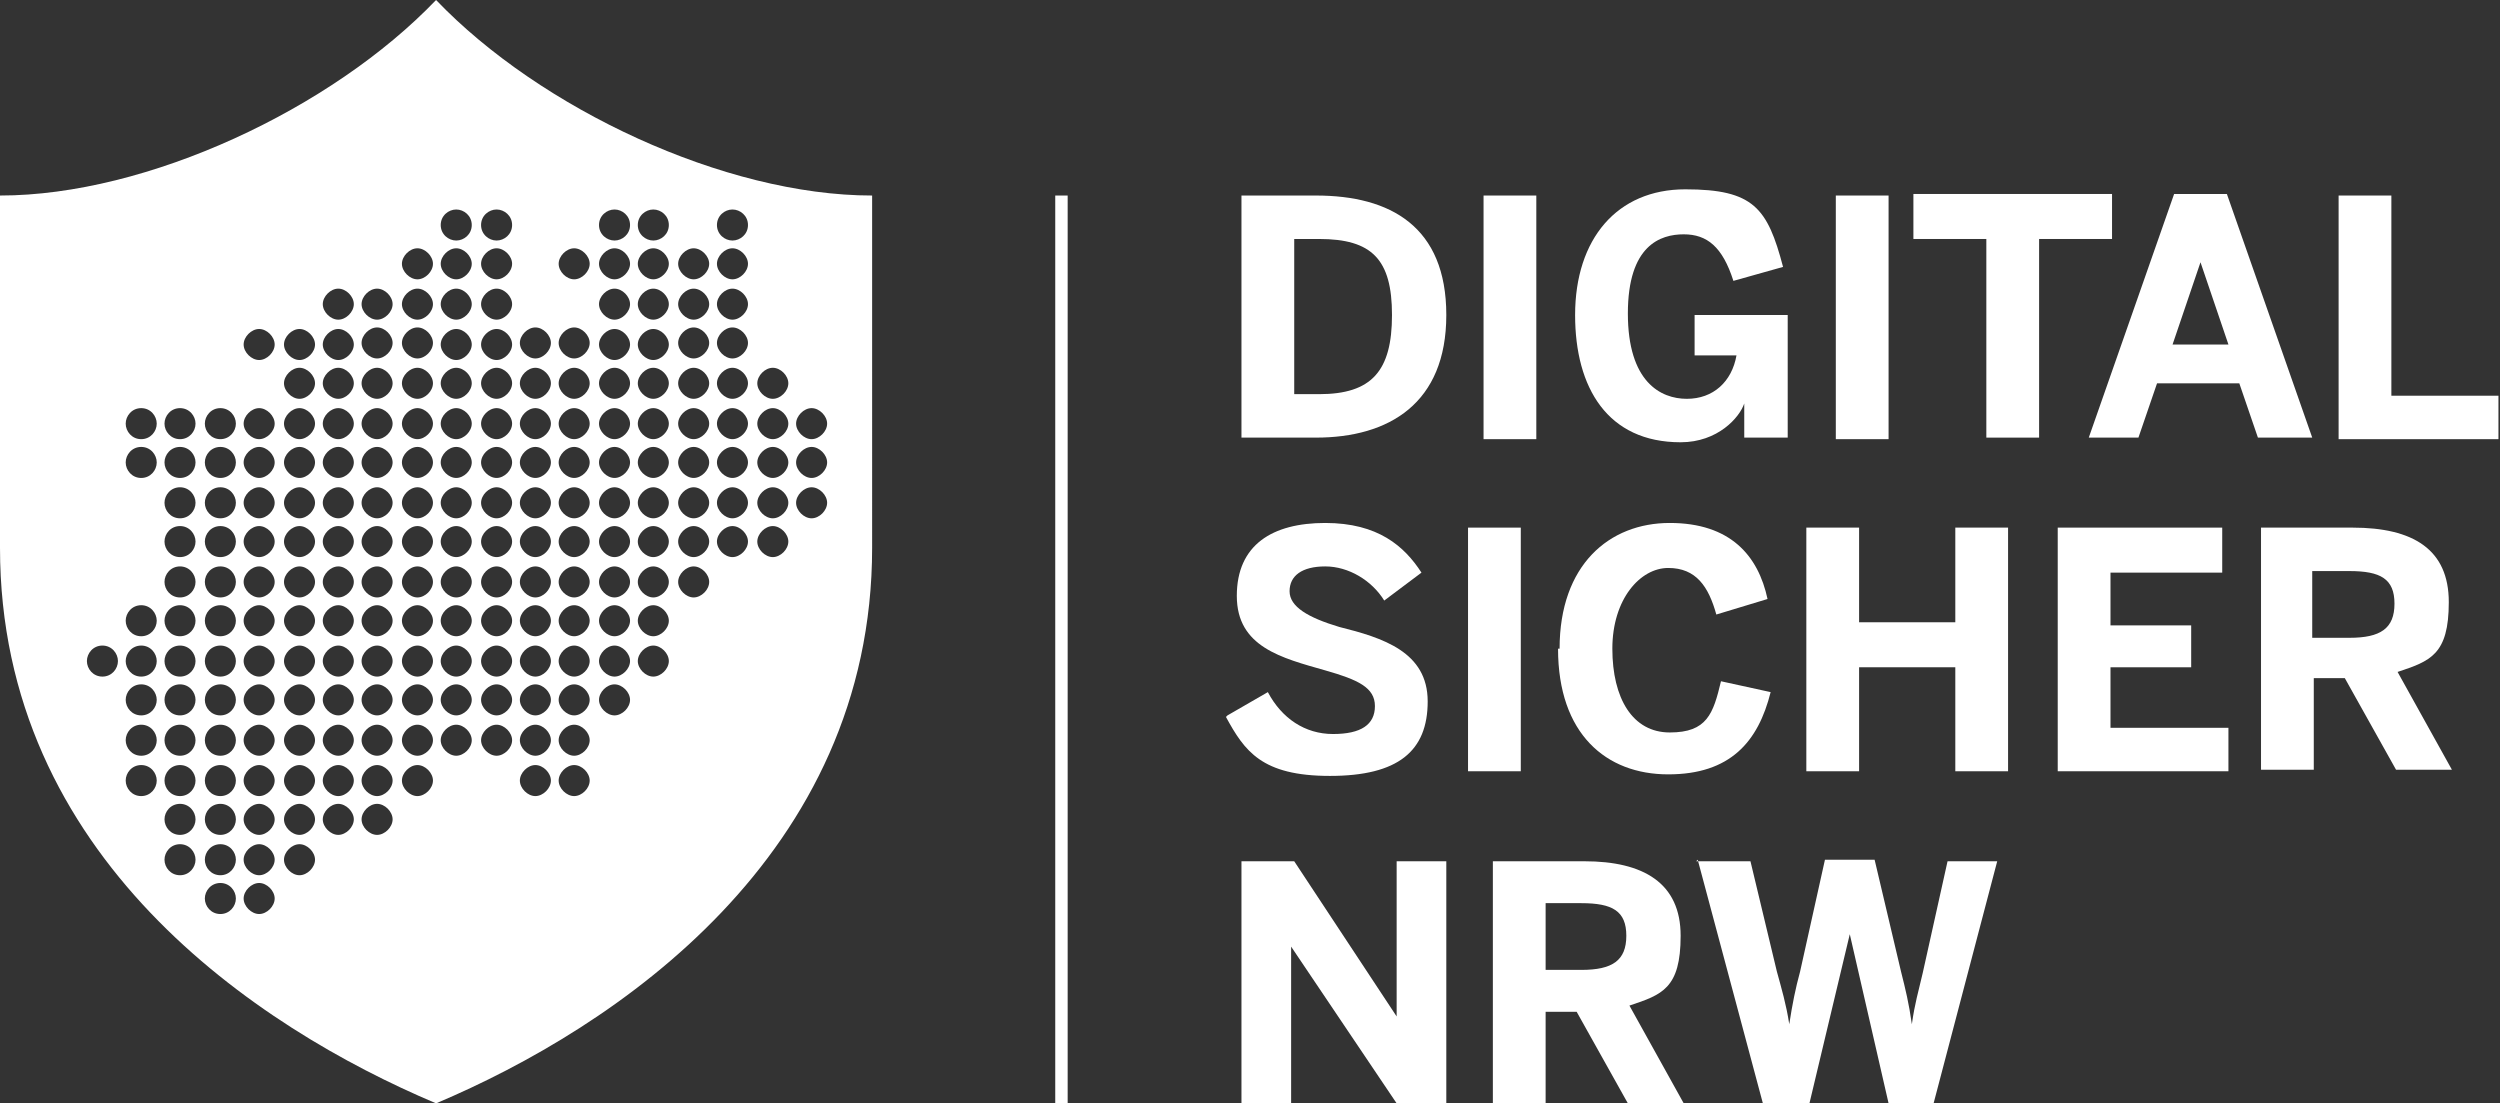
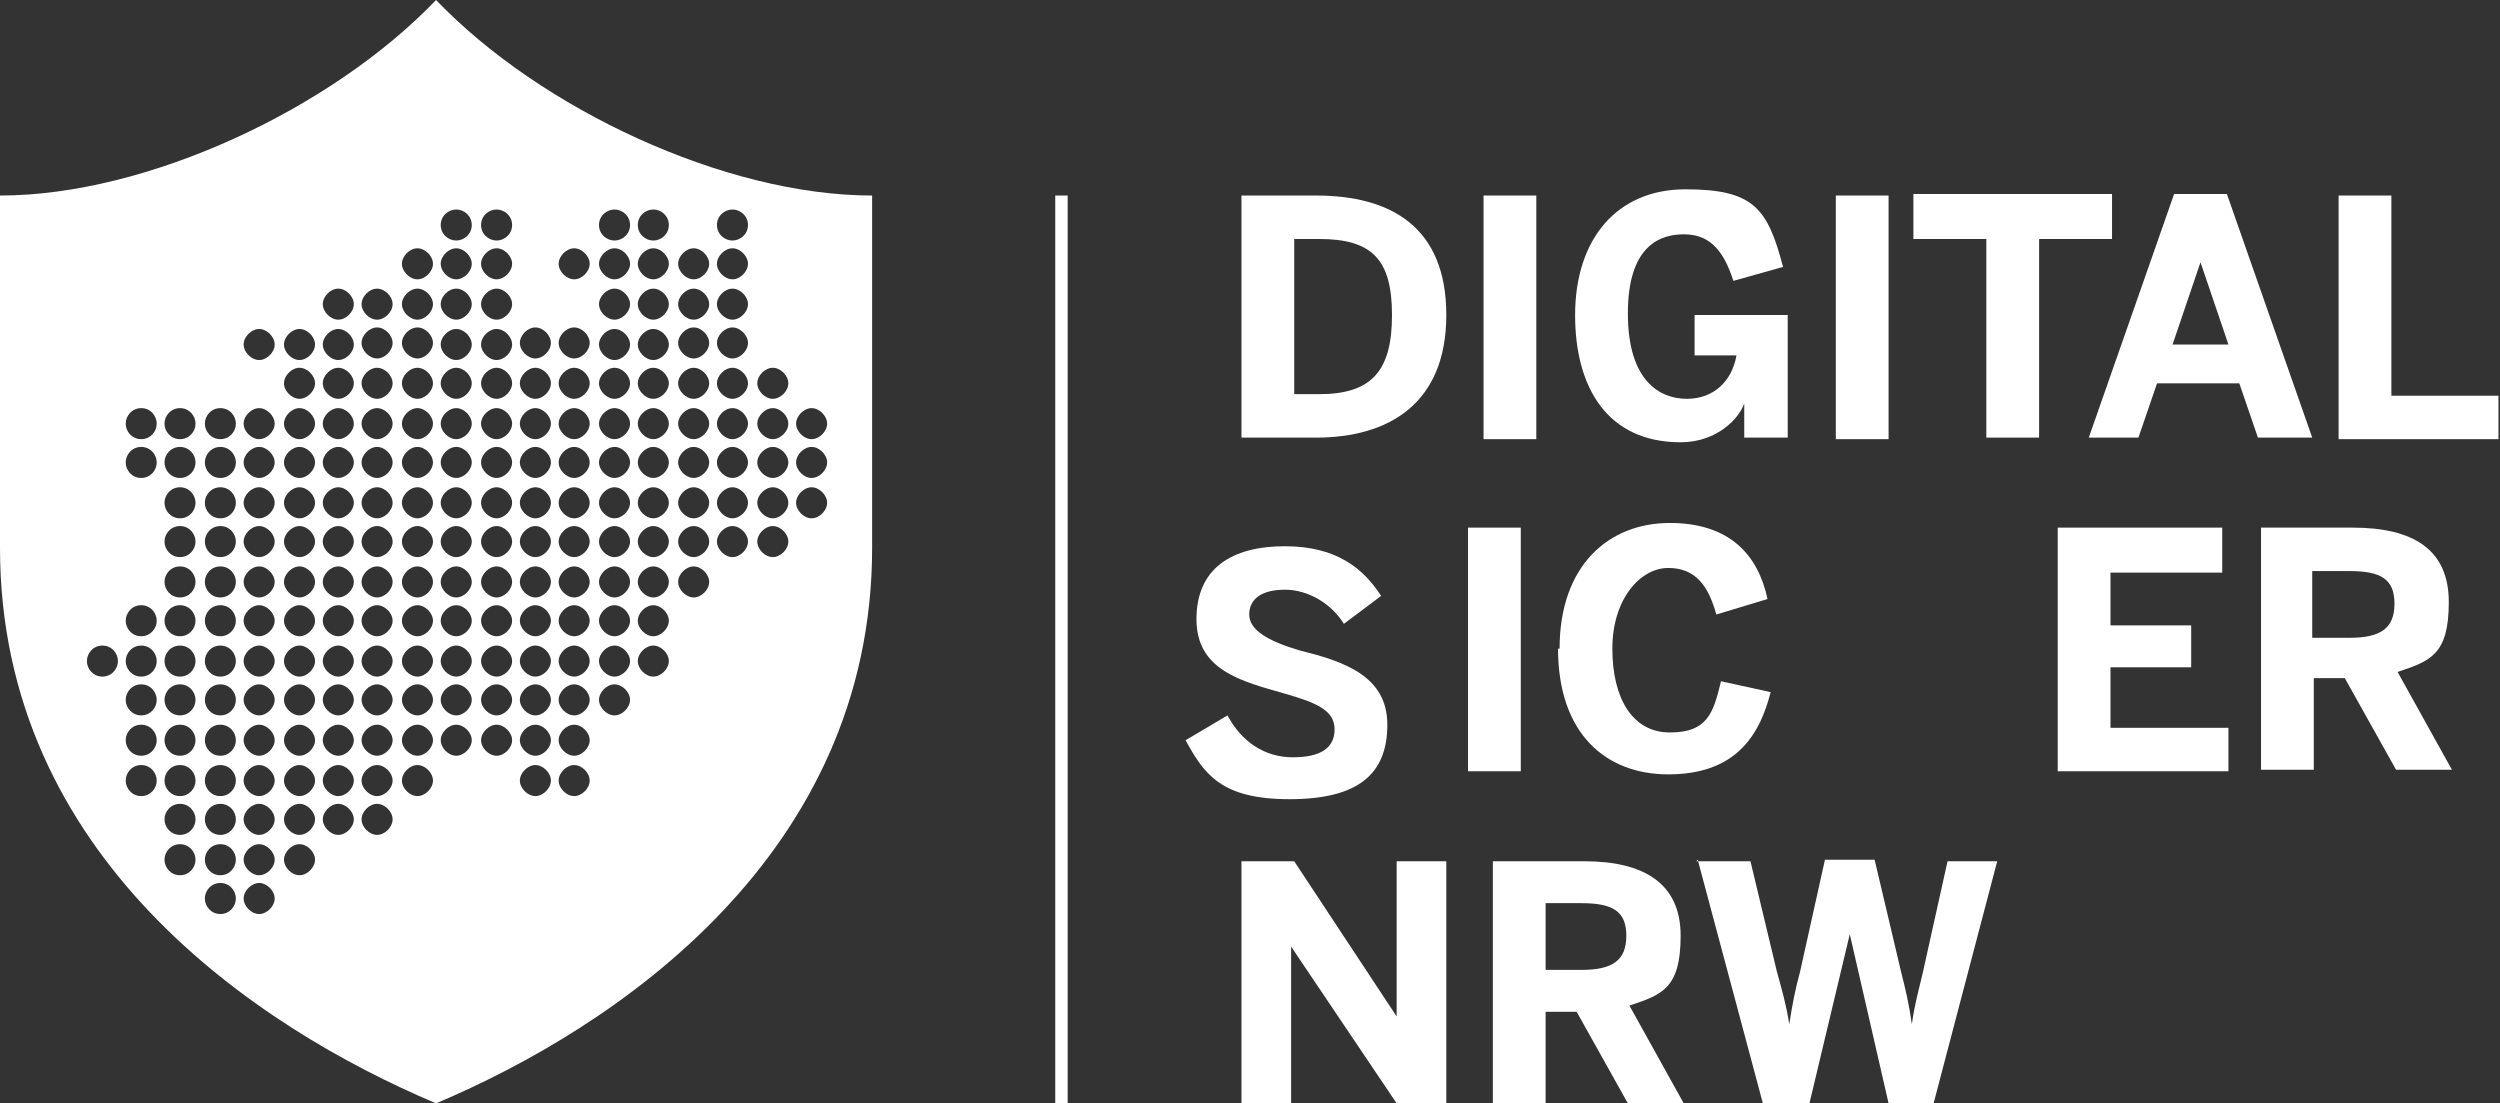
<svg xmlns="http://www.w3.org/2000/svg" id="uuid-f8872d6c-4244-4977-bedc-728488571882" version="1.1" viewBox="0 0 161.1 71.1">
  <rect x="0" y="0" width="161.1" height="71.1" fill="#333333" stroke="none" />
  <defs>
    <style>
      .st0 {
        fill: #fff;
      }
    </style>
  </defs>
  <g id="uuid-8af81df1-ea4c-4bac-9d25-b7e85cbde046">
    <g>
      <g>
        <path class="st0" d="M80,12.6h4.8c4.8,0,8.4,2,8.4,7.7s-3.7,7.9-8.4,7.9h-4.8v-15.7ZM85,25.4c3.4,0,4.7-1.5,4.7-5.1s-1.3-4.9-4.7-4.9h-1.6v10h1.6Z" />
        <path class="st0" d="M95.6,12.6h3.4v15.7h-3.4v-15.7Z" />
        <path class="st0" d="M101.5,20.3c0-4.9,2.7-8.1,7.1-8.1s5.3,1.2,6.3,5l-3.2.9c-.7-2.2-1.7-3-3.2-3s-3.6.7-3.6,5.1,2.1,5.5,3.8,5.5,2.9-1.1,3.2-2.8h-2.7v-2.6h6v7.9h-2.8v-2.2h0c-.3.9-1.7,2.5-4.1,2.5-4.7,0-6.8-3.5-6.8-8.2h0Z" />
        <path class="st0" d="M118.3,12.6h3.4v15.7h-3.4v-15.7Z" />
        <path class="st0" d="M128,15.4h-4.7v-2.9h12.8v2.9h-4.7v12.8h-3.4v-12.8h0Z" />
        <path class="st0" d="M140.2,12.5h3.3l5.5,15.7h-3.5l-1.2-3.5h-5.3l-1.2,3.5h-3.2l5.5-15.7h0ZM143.6,22.2l-1.8-5.3h0l-1.8,5.3h3.7Z" />
        <path class="st0" d="M150.7,12.6h3.4v12.9h6.9v2.8h-10.3v-15.6h0Z" />
-         <path class="st0" d="M79.1,46.1l2.6-1.5c.9,1.7,2.4,2.7,4.2,2.7s2.7-.6,2.7-1.8-1.1-1.7-3.2-2.3c-2.8-.8-5.7-1.5-5.7-4.8s2.3-4.7,5.7-4.7,5.1,1.5,6.2,3.2l-2.4,1.8c-.8-1.3-2.3-2.2-3.8-2.2s-2.3.6-2.3,1.6,1.2,1.7,3.2,2.3c2.8.7,5.7,1.6,5.7,4.8s-1.9,4.8-6.3,4.8-5.5-1.6-6.7-3.8h0Z" />
+         <path class="st0" d="M79.1,46.1c.9,1.7,2.4,2.7,4.2,2.7s2.7-.6,2.7-1.8-1.1-1.7-3.2-2.3c-2.8-.8-5.7-1.5-5.7-4.8s2.3-4.7,5.7-4.7,5.1,1.5,6.2,3.2l-2.4,1.8c-.8-1.3-2.3-2.2-3.8-2.2s-2.3.6-2.3,1.6,1.2,1.7,3.2,2.3c2.8.7,5.7,1.6,5.7,4.8s-1.9,4.8-6.3,4.8-5.5-1.6-6.7-3.8h0Z" />
        <path class="st0" d="M94.6,34h3.4v15.7h-3.4v-15.7Z" />
        <path class="st0" d="M100.5,41.8c0-5.4,3.2-8.1,7.1-8.1s5.7,2.1,6.3,4.9l-3.3,1c-.5-1.8-1.3-3-3.1-3s-3.6,2-3.6,5.2,1.3,5.4,3.7,5.4,2.8-1.2,3.3-3.3l3.2.7c-.8,3.2-2.6,5.3-6.6,5.3s-7.1-2.6-7.1-8.1h0Z" />
-         <path class="st0" d="M116.4,34h3.4v6.1h6.2v-6.1h3.4v15.7h-3.4v-6.7h-6.2v6.7h-3.4s0-15.7,0-15.7Z" />
        <path class="st0" d="M132.5,34h10.7v2.9h-7.2v3.4h5.2v2.7h-5.2v3.9h7.6v2.8h-11v-15.7Z" />
        <path class="st0" d="M145.7,34h5.9c3.9,0,6.2,1.4,6.2,4.8s-1.2,3.8-3.3,4.5l3.5,6.3h-3.6l-3.3-5.9h-2v5.9h-3.4v-15.6h0ZM151.4,41.1c2,0,2.9-.6,2.9-2.2s-.9-2.1-2.9-2.1h-2.4v4.3h2.4Z" />
        <path class="st0" d="M80,55.5h3.4l6.6,10h0v-10h3.2v15.6h-3.2l-6.8-10.1h0v10.1h-3.2v-15.7h0Z" />
        <path class="st0" d="M96.2,55.5h5.9c3.8,0,6.2,1.4,6.2,4.8s-1.2,3.8-3.3,4.5l3.5,6.3h-3.6l-3.3-5.9h-2v5.9h-3.4s0-15.7,0-15.6ZM101.9,62.5c2,0,2.9-.6,2.9-2.2s-.9-2.1-2.9-2.1h-2.3v4.3h2.3Z" />
        <path class="st0" d="M109.3,55.5h3.5l1.7,7.1c.3,1.1.6,2.1.8,3.4h0c.2-1.3.4-2.3.7-3.4l1.6-7.2h3.2l1.7,7.2c.3,1.2.5,2,.7,3.4h0c.2-1.4.4-2,.7-3.3l1.6-7.2h3.2l-4.1,15.6h-2.9l-2.5-10.9h0l-2.6,10.9h-3l-4.2-15.7h0Z" />
      </g>
      <rect class="st0" x="68" y="12.6" width=".8" height="58.5" />
      <path class="st0" d="M28.1,0C21.4,7,9.5,12.6,0,12.6v22.7c0,19.9,16.5,30.9,28.1,35.8,11.6-4.9,28.1-16,28.1-35.8V12.6C46.7,12.6,34.8,7,28.1,0ZM6.6,43.6c-.6,0-1-.5-1-1s.4-1,1-1,1,.5,1,1-.4,1-1,1ZM9.1,51.3c-.6,0-1-.5-1-1s.4-1,1-1,1,.5,1,1-.4,1-1,1ZM9.1,48.7c-.6,0-1-.5-1-1s.4-1,1-1,1,.5,1,1-.4,1-1,1ZM9.1,46.1c-.6,0-1-.5-1-1s.4-1,1-1,1,.5,1,1-.4,1-1,1ZM9.1,43.6c-.6,0-1-.5-1-1s.4-1,1-1,1,.5,1,1-.4,1-1,1ZM9.1,41c-.6,0-1-.5-1-1s.4-1,1-1,1,.5,1,1-.4,1-1,1ZM9.1,30.8c-.6,0-1-.5-1-1s.4-1,1-1,1,.5,1,1-.4,1-1,1ZM9.1,28.3c-.6,0-1-.5-1-1s.4-1,1-1,1,.5,1,1-.4,1-1,1ZM11.6,56.4c-.6,0-1-.5-1-1s.4-1,1-1,1,.5,1,1-.4,1-1,1ZM11.6,53.8c-.6,0-1-.5-1-1s.4-1,1-1,1,.5,1,1-.4,1-1,1ZM11.6,51.3c-.6,0-1-.5-1-1s.4-1,1-1,1,.5,1,1-.4,1-1,1ZM11.6,48.7c-.6,0-1-.5-1-1s.4-1,1-1,1,.5,1,1-.4,1-1,1ZM11.6,46.1c-.6,0-1-.5-1-1s.4-1,1-1,1,.5,1,1-.4,1-1,1ZM11.6,43.6c-.6,0-1-.5-1-1s.4-1,1-1,1,.5,1,1-.4,1-1,1ZM11.6,41c-.6,0-1-.5-1-1s.4-1,1-1,1,.5,1,1-.4,1-1,1ZM11.6,38.5c-.6,0-1-.5-1-1s.4-1,1-1,1,.5,1,1-.4,1-1,1ZM11.6,35.9c-.6,0-1-.5-1-1s.4-1,1-1,1,.5,1,1-.4,1-1,1ZM11.6,33.4c-.6,0-1-.5-1-1s.4-1,1-1,1,.5,1,1-.4,1-1,1ZM11.6,30.8c-.6,0-1-.5-1-1s.4-1,1-1,1,.5,1,1-.4,1-1,1ZM11.6,28.3c-.6,0-1-.5-1-1s.4-1,1-1,1,.5,1,1-.4,1-1,1ZM14.2,58.9c-.6,0-1-.5-1-1s.4-1,1-1,1,.5,1,1-.4,1-1,1ZM14.2,56.4c-.6,0-1-.5-1-1s.4-1,1-1,1,.5,1,1-.4,1-1,1ZM14.2,53.8c-.6,0-1-.5-1-1s.4-1,1-1,1,.5,1,1-.4,1-1,1ZM14.2,51.3c-.6,0-1-.5-1-1s.4-1,1-1,1,.5,1,1-.4,1-1,1ZM14.2,48.7c-.6,0-1-.5-1-1s.4-1,1-1,1,.5,1,1-.4,1-1,1ZM14.2,46.1c-.6,0-1-.5-1-1s.4-1,1-1,1,.5,1,1-.4,1-1,1ZM14.2,43.6c-.6,0-1-.5-1-1s.4-1,1-1,1,.5,1,1-.4,1-1,1ZM14.2,41c-.6,0-1-.5-1-1s.4-1,1-1,1,.5,1,1-.4,1-1,1ZM14.2,38.5c-.6,0-1-.5-1-1s.4-1,1-1,1,.5,1,1-.4,1-1,1ZM14.2,35.9c-.6,0-1-.5-1-1s.4-1,1-1,1,.5,1,1-.4,1-1,1ZM14.2,33.4c-.6,0-1-.5-1-1s.4-1,1-1,1,.5,1,1-.4,1-1,1ZM14.2,30.8c-.6,0-1-.5-1-1s.4-1,1-1,1,.5,1,1-.4,1-1,1ZM14.2,28.3c-.6,0-1-.5-1-1s.4-1,1-1,1,.5,1,1-.4,1-1,1ZM16.7,58.9c-.5,0-1-.5-1-1s.5-1,1-1,1,.5,1,1-.5,1-1,1ZM16.7,56.4c-.5,0-1-.5-1-1s.5-1,1-1,1,.5,1,1-.5,1-1,1ZM16.7,53.8c-.5,0-1-.5-1-1s.5-1,1-1,1,.5,1,1-.5,1-1,1ZM16.7,51.3c-.5,0-1-.5-1-1s.5-1,1-1,1,.5,1,1-.5,1-1,1ZM16.7,48.7c-.5,0-1-.5-1-1s.5-1,1-1,1,.5,1,1-.5,1-1,1ZM16.7,46.1c-.5,0-1-.5-1-1s.5-1,1-1,1,.5,1,1-.5,1-1,1ZM16.7,43.6c-.5,0-1-.5-1-1s.5-1,1-1,1,.5,1,1-.5,1-1,1ZM16.7,41c-.5,0-1-.5-1-1s.5-1,1-1,1,.5,1,1-.5,1-1,1ZM16.7,38.5c-.5,0-1-.5-1-1s.5-1,1-1,1,.5,1,1-.5,1-1,1ZM16.7,35.9c-.5,0-1-.5-1-1s.5-1,1-1,1,.5,1,1-.5,1-1,1ZM16.7,33.4c-.5,0-1-.5-1-1s.5-1,1-1,1,.5,1,1-.5,1-1,1ZM16.7,30.8c-.5,0-1-.5-1-1s.5-1,1-1,1,.5,1,1-.5,1-1,1ZM16.7,28.3c-.5,0-1-.5-1-1s.5-1,1-1,1,.5,1,1-.5,1-1,1ZM16.7,23.2c-.5,0-1-.5-1-1s.5-1,1-1,1,.5,1,1-.5,1-1,1ZM19.3,56.4c-.5,0-1-.5-1-1s.5-1,1-1,1,.5,1,1-.5,1-1,1ZM19.3,53.8c-.5,0-1-.5-1-1s.5-1,1-1,1,.5,1,1-.5,1-1,1ZM19.3,51.3c-.5,0-1-.5-1-1s.5-1,1-1,1,.5,1,1-.5,1-1,1ZM19.3,48.7c-.5,0-1-.5-1-1s.5-1,1-1,1,.5,1,1-.5,1-1,1ZM19.3,46.1c-.5,0-1-.5-1-1s.5-1,1-1,1,.5,1,1-.5,1-1,1ZM19.3,43.6c-.5,0-1-.5-1-1s.5-1,1-1,1,.5,1,1-.5,1-1,1ZM19.3,41c-.5,0-1-.5-1-1s.5-1,1-1,1,.5,1,1-.5,1-1,1ZM19.3,38.5c-.5,0-1-.5-1-1s.5-1,1-1,1,.5,1,1-.5,1-1,1ZM19.3,35.9c-.5,0-1-.5-1-1s.5-1,1-1,1,.5,1,1-.5,1-1,1ZM19.3,33.4c-.5,0-1-.5-1-1s.5-1,1-1,1,.5,1,1-.5,1-1,1ZM19.3,30.8c-.5,0-1-.5-1-1s.5-1,1-1,1,.5,1,1-.5,1-1,1ZM19.3,28.3c-.5,0-1-.5-1-1s.5-1,1-1,1,.5,1,1-.5,1-1,1ZM19.3,25.7c-.5,0-1-.5-1-1s.5-1,1-1,1,.5,1,1-.5,1-1,1ZM19.3,23.2c-.5,0-1-.5-1-1s.5-1,1-1,1,.5,1,1-.5,1-1,1ZM21.8,53.8c-.5,0-1-.5-1-1s.5-1,1-1,1,.5,1,1-.5,1-1,1ZM21.8,51.3c-.5,0-1-.5-1-1s.5-1,1-1,1,.5,1,1-.5,1-1,1ZM21.8,48.7c-.5,0-1-.5-1-1s.5-1,1-1,1,.5,1,1-.5,1-1,1ZM21.8,46.1c-.5,0-1-.5-1-1s.5-1,1-1,1,.5,1,1-.5,1-1,1ZM21.8,43.6c-.5,0-1-.5-1-1s.5-1,1-1,1,.5,1,1-.5,1-1,1ZM21.8,41c-.5,0-1-.5-1-1s.5-1,1-1,1,.5,1,1-.5,1-1,1ZM21.8,38.5c-.5,0-1-.5-1-1s.5-1,1-1,1,.5,1,1-.5,1-1,1ZM21.8,35.9c-.5,0-1-.5-1-1s.5-1,1-1,1,.5,1,1-.5,1-1,1ZM21.8,33.4c-.5,0-1-.5-1-1s.5-1,1-1,1,.5,1,1-.5,1-1,1ZM21.8,30.8c-.5,0-1-.5-1-1s.5-1,1-1,1,.5,1,1-.5,1-1,1ZM21.8,28.3c-.5,0-1-.5-1-1s.5-1,1-1,1,.5,1,1-.5,1-1,1ZM21.8,25.7c-.5,0-1-.5-1-1s.5-1,1-1,1,.5,1,1-.5,1-1,1ZM21.8,23.2c-.5,0-1-.5-1-1s.5-1,1-1,1,.5,1,1-.5,1-1,1ZM21.8,20.6c-.5,0-1-.5-1-1s.5-1,1-1,1,.5,1,1-.5,1-1,1ZM24.3,53.8c-.5,0-1-.5-1-1s.5-1,1-1,1,.5,1,1-.5,1-1,1ZM24.3,51.3c-.5,0-1-.5-1-1s.5-1,1-1,1,.5,1,1-.5,1-1,1ZM24.3,48.7c-.5,0-1-.5-1-1s.5-1,1-1,1,.5,1,1-.5,1-1,1ZM24.3,46.1c-.5,0-1-.5-1-1s.5-1,1-1,1,.5,1,1-.5,1-1,1ZM24.3,43.6c-.5,0-1-.5-1-1s.5-1,1-1,1,.5,1,1-.5,1-1,1ZM24.3,41c-.5,0-1-.5-1-1s.5-1,1-1,1,.5,1,1-.5,1-1,1ZM24.3,38.5c-.5,0-1-.5-1-1s.5-1,1-1,1,.5,1,1-.5,1-1,1ZM24.3,35.9c-.5,0-1-.5-1-1s.5-1,1-1,1,.5,1,1-.5,1-1,1ZM24.3,33.4c-.5,0-1-.5-1-1s.5-1,1-1,1,.5,1,1-.5,1-1,1ZM24.3,30.8c-.5,0-1-.5-1-1s.5-1,1-1,1,.5,1,1-.5,1-1,1ZM24.3,28.3c-.5,0-1-.5-1-1s.5-1,1-1,1,.5,1,1-.5,1-1,1ZM24.3,25.7c-.5,0-1-.5-1-1s.5-1,1-1,1,.5,1,1-.5,1-1,1ZM24.3,23.1c-.5,0-1-.5-1-1s.5-1,1-1,1,.5,1,1-.5,1-1,1ZM24.3,20.6c-.5,0-1-.5-1-1s.5-1,1-1,1,.5,1,1-.5,1-1,1ZM26.9,51.3c-.5,0-1-.5-1-1s.5-1,1-1,1,.5,1,1-.5,1-1,1ZM26.9,48.7c-.5,0-1-.5-1-1s.5-1,1-1,1,.5,1,1-.5,1-1,1ZM26.9,46.1c-.5,0-1-.5-1-1s.5-1,1-1,1,.5,1,1-.5,1-1,1ZM26.9,43.6c-.5,0-1-.5-1-1s.5-1,1-1,1,.5,1,1-.5,1-1,1ZM26.9,41c-.5,0-1-.5-1-1s.5-1,1-1,1,.5,1,1-.5,1-1,1ZM26.9,38.5c-.5,0-1-.5-1-1s.5-1,1-1,1,.5,1,1-.5,1-1,1ZM26.9,35.9c-.5,0-1-.5-1-1s.5-1,1-1,1,.5,1,1-.5,1-1,1ZM26.9,33.4c-.5,0-1-.5-1-1s.5-1,1-1,1,.5,1,1-.5,1-1,1ZM26.9,30.8c-.5,0-1-.5-1-1s.5-1,1-1,1,.5,1,1-.5,1-1,1ZM26.9,28.3c-.5,0-1-.5-1-1s.5-1,1-1,1,.5,1,1-.5,1-1,1ZM26.9,25.7c-.5,0-1-.5-1-1s.5-1,1-1,1,.5,1,1-.5,1-1,1ZM26.9,23.1c-.5,0-1-.5-1-1s.5-1,1-1,1,.5,1,1-.5,1-1,1ZM26.9,20.6c-.5,0-1-.5-1-1s.5-1,1-1,1,.5,1,1-.5,1-1,1ZM26.9,18c-.5,0-1-.5-1-1s.5-1,1-1,1,.5,1,1-.5,1-1,1ZM29.4,48.7c-.5,0-1-.5-1-1s.5-1,1-1,1,.5,1,1-.5,1-1,1ZM29.4,46.1c-.5,0-1-.5-1-1s.5-1,1-1,1,.5,1,1-.5,1-1,1ZM29.4,43.6c-.5,0-1-.5-1-1s.5-1,1-1,1,.5,1,1-.5,1-1,1ZM29.4,41c-.5,0-1-.5-1-1s.5-1,1-1,1,.5,1,1-.5,1-1,1ZM29.4,38.5c-.5,0-1-.5-1-1s.5-1,1-1,1,.5,1,1-.5,1-1,1ZM29.4,35.9c-.5,0-1-.5-1-1s.5-1,1-1,1,.5,1,1-.5,1-1,1ZM29.4,33.4c-.5,0-1-.5-1-1s.5-1,1-1,1,.5,1,1-.5,1-1,1ZM29.4,30.8c-.5,0-1-.5-1-1s.5-1,1-1,1,.5,1,1-.5,1-1,1ZM29.4,28.3c-.5,0-1-.5-1-1s.5-1,1-1,1,.5,1,1-.5,1-1,1ZM29.4,25.7c-.5,0-1-.5-1-1s.5-1,1-1,1,.5,1,1-.5,1-1,1ZM29.4,23.2c-.5,0-1-.5-1-1s.5-1,1-1,1,.5,1,1-.5,1-1,1ZM29.4,20.6c-.5,0-1-.5-1-1s.5-1,1-1,1,.5,1,1-.5,1-1,1ZM29.4,18c-.5,0-1-.5-1-1s.5-1,1-1,1,.5,1,1-.5,1-1,1ZM29.4,15.5c-.5,0-1-.4-1-1s.5-1,1-1,1,.4,1,1-.5,1-1,1ZM32,48.7c-.5,0-1-.5-1-1s.5-1,1-1,1,.5,1,1-.5,1-1,1ZM32,46.1c-.5,0-1-.5-1-1s.5-1,1-1,1,.5,1,1-.5,1-1,1ZM32,43.6c-.5,0-1-.5-1-1s.5-1,1-1,1,.5,1,1-.5,1-1,1ZM32,41c-.5,0-1-.5-1-1s.5-1,1-1,1,.5,1,1-.5,1-1,1ZM32,38.5c-.5,0-1-.5-1-1s.5-1,1-1,1,.5,1,1-.5,1-1,1ZM32,35.9c-.5,0-1-.5-1-1s.5-1,1-1,1,.5,1,1-.5,1-1,1ZM32,33.4c-.5,0-1-.5-1-1s.5-1,1-1,1,.5,1,1-.5,1-1,1ZM32,30.8c-.5,0-1-.5-1-1s.5-1,1-1,1,.5,1,1-.5,1-1,1ZM32,28.3c-.5,0-1-.5-1-1s.5-1,1-1,1,.5,1,1-.5,1-1,1ZM32,25.7c-.5,0-1-.5-1-1s.5-1,1-1,1,.5,1,1-.5,1-1,1ZM32,23.2c-.5,0-1-.5-1-1s.5-1,1-1,1,.5,1,1-.5,1-1,1ZM32,20.6c-.5,0-1-.5-1-1s.5-1,1-1,1,.5,1,1-.5,1-1,1ZM32,18c-.5,0-1-.5-1-1s.5-1,1-1,1,.5,1,1-.5,1-1,1ZM32,15.5c-.5,0-1-.4-1-1s.5-1,1-1,1,.4,1,1-.5,1-1,1ZM34.5,51.3c-.5,0-1-.5-1-1s.5-1,1-1,1,.5,1,1-.5,1-1,1ZM34.5,48.7c-.5,0-1-.5-1-1s.5-1,1-1,1,.5,1,1-.5,1-1,1ZM34.5,46.1c-.5,0-1-.5-1-1s.5-1,1-1,1,.5,1,1-.5,1-1,1ZM34.5,43.6c-.5,0-1-.5-1-1s.5-1,1-1,1,.5,1,1-.5,1-1,1ZM34.5,41c-.5,0-1-.5-1-1s.5-1,1-1,1,.5,1,1-.5,1-1,1ZM34.5,38.5c-.5,0-1-.5-1-1s.5-1,1-1,1,.5,1,1-.5,1-1,1ZM34.5,35.9c-.5,0-1-.5-1-1s.5-1,1-1,1,.5,1,1-.5,1-1,1ZM34.5,33.4c-.5,0-1-.5-1-1s.5-1,1-1,1,.5,1,1-.5,1-1,1ZM34.5,30.8c-.5,0-1-.5-1-1s.5-1,1-1,1,.5,1,1-.5,1-1,1ZM34.5,28.3c-.5,0-1-.5-1-1s.5-1,1-1,1,.5,1,1-.5,1-1,1ZM34.5,25.7c-.5,0-1-.5-1-1s.5-1,1-1,1,.5,1,1-.5,1-1,1ZM34.5,23.1c-.5,0-1-.5-1-1s.5-1,1-1,1,.5,1,1-.5,1-1,1ZM37,51.3c-.5,0-1-.5-1-1s.5-1,1-1,1,.5,1,1-.5,1-1,1ZM37,48.7c-.5,0-1-.5-1-1s.5-1,1-1,1,.5,1,1-.5,1-1,1ZM37,46.1c-.5,0-1-.5-1-1s.5-1,1-1,1,.5,1,1-.5,1-1,1ZM37,43.6c-.5,0-1-.5-1-1s.5-1,1-1,1,.5,1,1-.5,1-1,1ZM37,41c-.5,0-1-.5-1-1s.5-1,1-1,1,.5,1,1-.5,1-1,1ZM37,38.5c-.5,0-1-.5-1-1s.5-1,1-1,1,.5,1,1-.5,1-1,1ZM37,35.9c-.5,0-1-.5-1-1s.5-1,1-1,1,.5,1,1-.5,1-1,1ZM37,33.4c-.5,0-1-.5-1-1s.5-1,1-1,1,.5,1,1-.5,1-1,1ZM37,30.8c-.5,0-1-.5-1-1s.5-1,1-1,1,.5,1,1-.5,1-1,1ZM37,28.3c-.5,0-1-.5-1-1s.5-1,1-1,1,.5,1,1-.5,1-1,1ZM37,25.7c-.5,0-1-.5-1-1s.5-1,1-1,1,.5,1,1-.5,1-1,1ZM37,23.1c-.5,0-1-.5-1-1s.5-1,1-1,1,.5,1,1-.5,1-1,1ZM37,18c-.5,0-1-.5-1-1s.5-1,1-1,1,.5,1,1-.5,1-1,1ZM39.6,46.1c-.5,0-1-.5-1-1s.5-1,1-1,1,.5,1,1-.5,1-1,1ZM39.6,43.6c-.5,0-1-.5-1-1s.5-1,1-1,1,.5,1,1-.5,1-1,1ZM39.6,41c-.5,0-1-.5-1-1s.5-1,1-1,1,.5,1,1-.5,1-1,1ZM39.6,38.5c-.5,0-1-.5-1-1s.5-1,1-1,1,.5,1,1-.5,1-1,1ZM39.6,35.9c-.5,0-1-.5-1-1s.5-1,1-1,1,.5,1,1-.5,1-1,1ZM39.6,33.4c-.5,0-1-.5-1-1s.5-1,1-1,1,.5,1,1-.5,1-1,1ZM39.6,30.8c-.5,0-1-.5-1-1s.5-1,1-1,1,.5,1,1-.5,1-1,1ZM39.6,28.3c-.5,0-1-.5-1-1s.5-1,1-1,1,.5,1,1-.5,1-1,1ZM39.6,25.7c-.5,0-1-.5-1-1s.5-1,1-1,1,.5,1,1-.5,1-1,1ZM39.6,23.2c-.5,0-1-.5-1-1s.5-1,1-1,1,.5,1,1-.5,1-1,1ZM39.6,20.6c-.5,0-1-.5-1-1s.5-1,1-1,1,.5,1,1-.5,1-1,1ZM39.6,18c-.5,0-1-.5-1-1s.5-1,1-1,1,.5,1,1-.5,1-1,1ZM39.6,15.5c-.5,0-1-.4-1-1s.5-1,1-1,1,.4,1,1-.5,1-1,1ZM42.1,43.6c-.5,0-1-.5-1-1s.5-1,1-1,1,.5,1,1-.5,1-1,1ZM42.1,41c-.5,0-1-.5-1-1s.5-1,1-1,1,.5,1,1-.5,1-1,1ZM42.1,38.5c-.5,0-1-.5-1-1s.5-1,1-1,1,.5,1,1-.5,1-1,1ZM42.1,35.9c-.5,0-1-.5-1-1s.5-1,1-1,1,.5,1,1-.5,1-1,1ZM42.1,33.4c-.5,0-1-.5-1-1s.5-1,1-1,1,.5,1,1-.5,1-1,1ZM42.1,30.8c-.5,0-1-.5-1-1s.5-1,1-1,1,.5,1,1-.5,1-1,1ZM42.1,28.3c-.5,0-1-.5-1-1s.5-1,1-1,1,.5,1,1-.5,1-1,1ZM42.1,25.7c-.5,0-1-.5-1-1s.5-1,1-1,1,.5,1,1-.5,1-1,1ZM42.1,23.2c-.5,0-1-.5-1-1s.5-1,1-1,1,.5,1,1-.5,1-1,1ZM42.1,20.6c-.5,0-1-.5-1-1s.5-1,1-1,1,.5,1,1-.5,1-1,1ZM42.1,18c-.5,0-1-.5-1-1s.5-1,1-1,1,.5,1,1-.5,1-1,1ZM42.1,15.5c-.5,0-1-.4-1-1s.5-1,1-1,1,.4,1,1-.5,1-1,1ZM44.7,38.5c-.5,0-1-.5-1-1s.5-1,1-1,1,.5,1,1-.5,1-1,1ZM44.7,35.9c-.5,0-1-.5-1-1s.5-1,1-1,1,.5,1,1-.5,1-1,1ZM44.7,33.4c-.5,0-1-.5-1-1s.5-1,1-1,1,.5,1,1-.5,1-1,1ZM44.7,30.8c-.5,0-1-.5-1-1s.5-1,1-1,1,.5,1,1-.5,1-1,1ZM44.7,28.3c-.5,0-1-.5-1-1s.5-1,1-1,1,.5,1,1-.5,1-1,1ZM44.7,25.7c-.5,0-1-.5-1-1s.5-1,1-1,1,.5,1,1-.5,1-1,1ZM44.7,23.1c-.5,0-1-.5-1-1s.5-1,1-1,1,.5,1,1-.5,1-1,1ZM44.7,20.6c-.5,0-1-.5-1-1s.5-1,1-1,1,.5,1,1-.5,1-1,1ZM44.7,18c-.5,0-1-.5-1-1s.5-1,1-1,1,.5,1,1-.5,1-1,1ZM47.2,35.9c-.5,0-1-.5-1-1s.5-1,1-1,1,.5,1,1-.5,1-1,1ZM47.2,33.4c-.5,0-1-.5-1-1s.5-1,1-1,1,.5,1,1-.5,1-1,1ZM47.2,30.8c-.5,0-1-.5-1-1s.5-1,1-1,1,.5,1,1-.5,1-1,1ZM47.2,28.3c-.5,0-1-.5-1-1s.5-1,1-1,1,.5,1,1-.5,1-1,1ZM47.2,25.7c-.5,0-1-.5-1-1s.5-1,1-1,1,.5,1,1-.5,1-1,1ZM47.2,23.1c-.5,0-1-.5-1-1s.5-1,1-1,1,.5,1,1-.5,1-1,1ZM47.2,20.6c-.5,0-1-.5-1-1s.5-1,1-1,1,.5,1,1-.5,1-1,1ZM47.2,18c-.5,0-1-.5-1-1s.5-1,1-1,1,.5,1,1-.5,1-1,1ZM47.2,15.5c-.5,0-1-.4-1-1s.5-1,1-1,1,.4,1,1-.5,1-1,1ZM49.8,35.9c-.5,0-1-.5-1-1s.5-1,1-1,1,.5,1,1-.5,1-1,1ZM49.8,33.4c-.5,0-1-.5-1-1s.5-1,1-1,1,.5,1,1-.5,1-1,1ZM49.8,30.8c-.5,0-1-.5-1-1s.5-1,1-1,1,.5,1,1-.5,1-1,1ZM49.8,28.3c-.5,0-1-.5-1-1s.5-1,1-1,1,.5,1,1-.5,1-1,1ZM49.8,25.7c-.5,0-1-.5-1-1s.5-1,1-1,1,.5,1,1-.5,1-1,1ZM52.3,33.4c-.5,0-1-.5-1-1s.5-1,1-1,1,.5,1,1-.5,1-1,1ZM52.3,30.8c-.5,0-1-.5-1-1s.5-1,1-1,1,.5,1,1-.5,1-1,1ZM52.3,28.3c-.5,0-1-.5-1-1s.5-1,1-1,1,.5,1,1-.5,1-1,1Z" />
    </g>
  </g>
</svg>